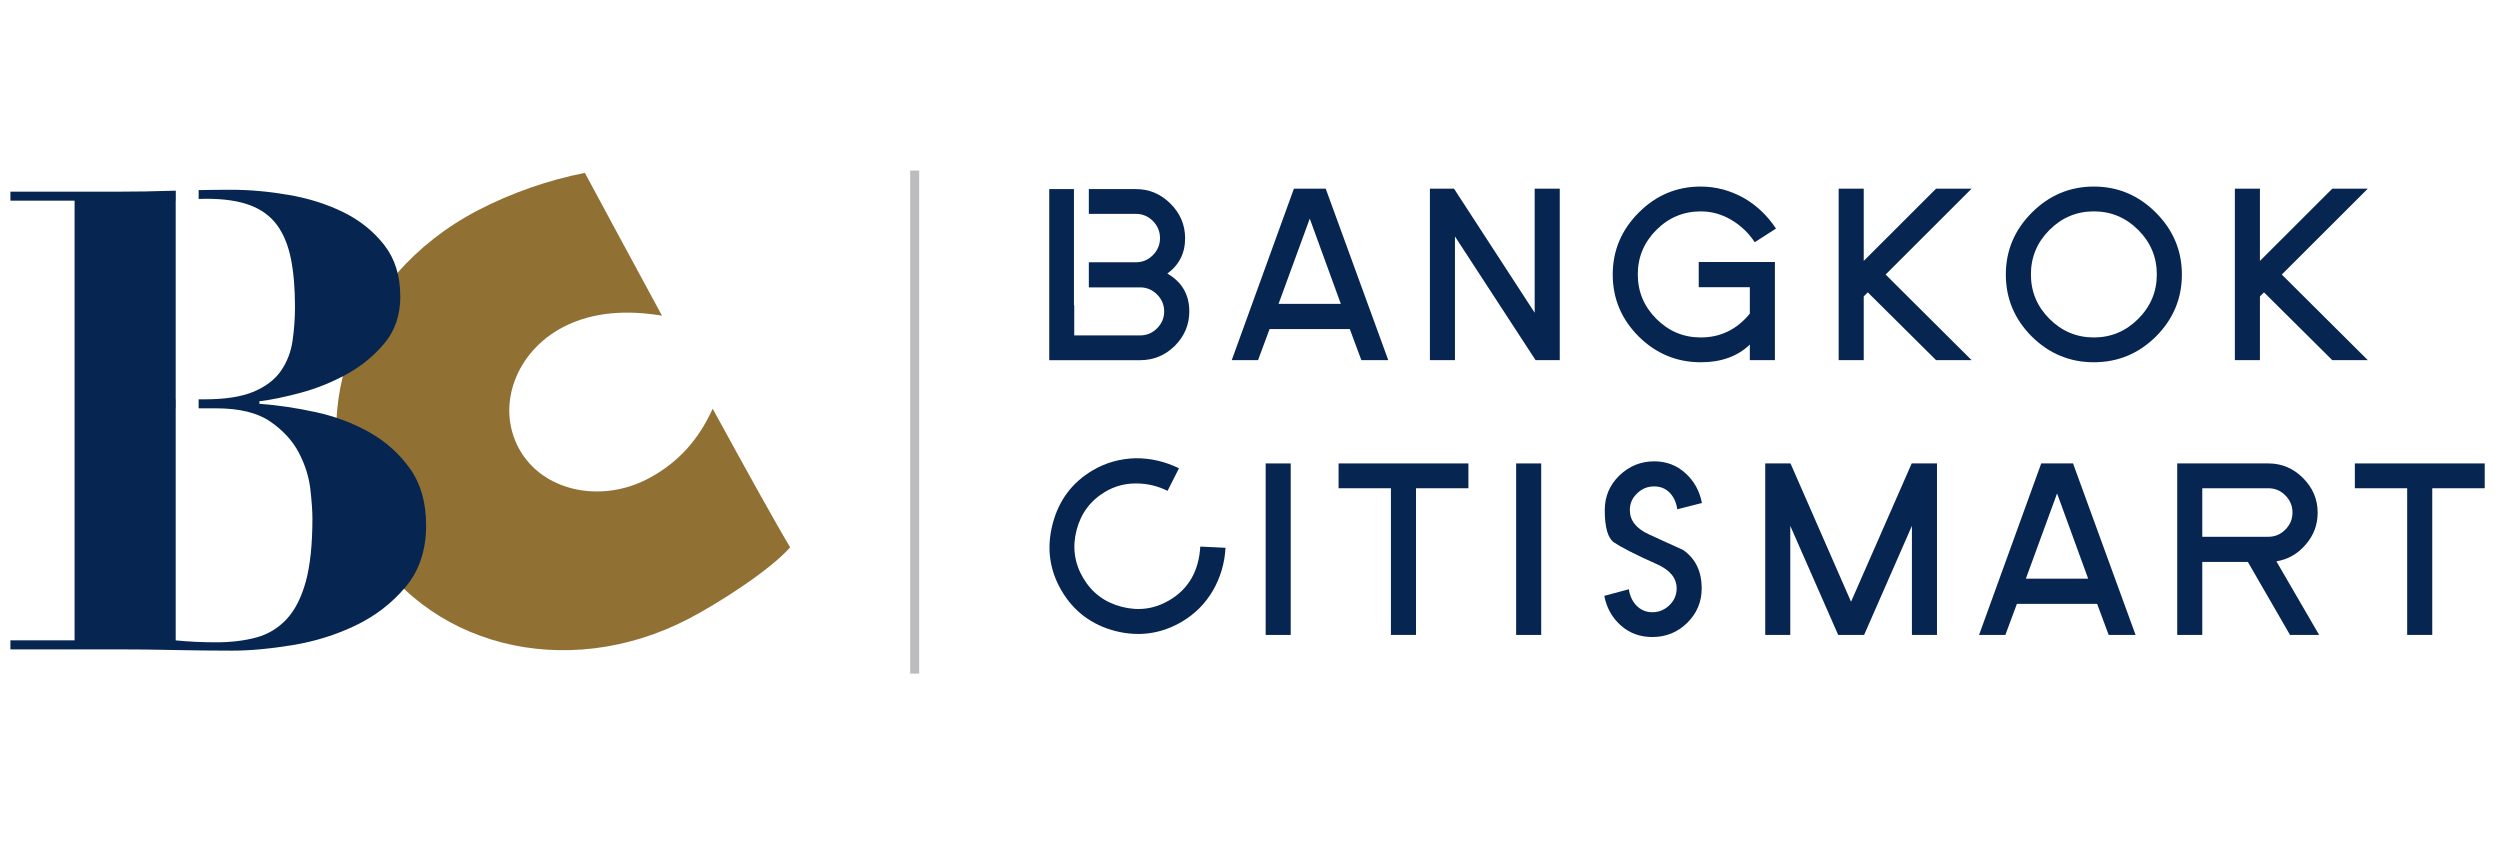
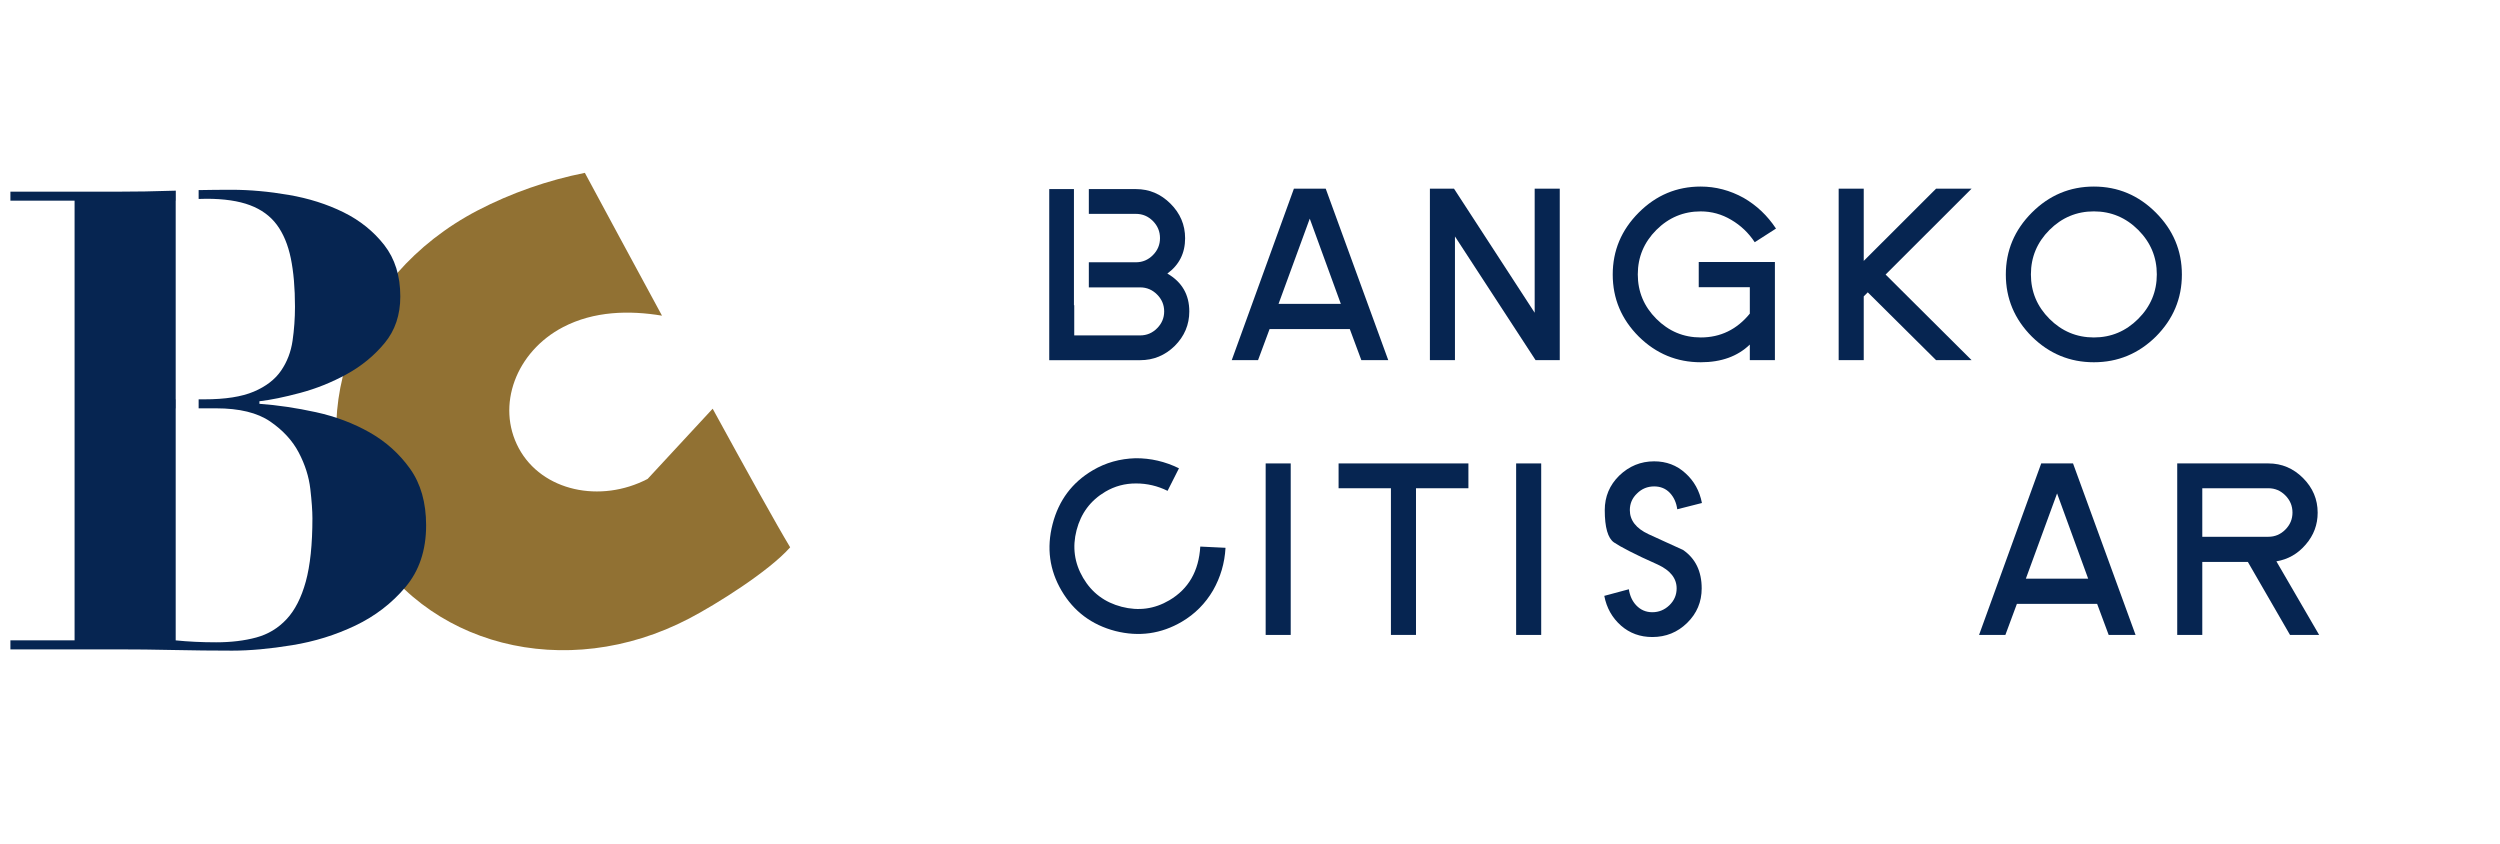
<svg xmlns="http://www.w3.org/2000/svg" width="154" height="52" viewBox="0 0 154 52" fill="none">
  <g clipPath="url(#clip0_4146_7536)">
-     <path d="M39.895 29.501C36.999 31.012 33.388 30.269 31.956 27.609C30.543 24.98 31.788 21.662 34.684 20.151C36.587 19.158 38.76 19.11 40.779 19.445C38.91 15.999 37.149 12.734 36.027 10.648C33.769 11.095 31.478 11.89 29.417 12.966C21.612 17.038 18.537 25.867 22.331 32.919C26.038 39.81 34.85 42.068 42.444 38.105C44.111 37.236 47.374 35.19 48.674 33.714C47.872 32.389 46.009 29.031 43.9 25.176C43.076 26.996 41.838 28.488 39.895 29.501Z" fill="#917133" />
+     <path d="M39.895 29.501C36.999 31.012 33.388 30.269 31.956 27.609C30.543 24.98 31.788 21.662 34.684 20.151C36.587 19.158 38.76 19.11 40.779 19.445C38.91 15.999 37.149 12.734 36.027 10.648C33.769 11.095 31.478 11.89 29.417 12.966C21.612 17.038 18.537 25.867 22.331 32.919C26.038 39.81 34.85 42.068 42.444 38.105C44.111 37.236 47.374 35.19 48.674 33.714C47.872 32.389 46.009 29.031 43.9 25.176Z" fill="#917133" />
    <path d="M25.26 28.874C24.601 27.951 23.771 27.205 22.769 26.637C21.766 26.07 20.663 25.654 19.46 25.39C18.257 25.127 17.096 24.955 15.98 24.875V24.717C16.667 24.638 17.505 24.467 18.493 24.202C19.481 23.939 20.433 23.556 21.35 23.054C22.267 22.553 23.048 21.912 23.692 21.134C24.337 20.355 24.659 19.398 24.659 18.263C24.659 16.996 24.329 15.94 23.671 15.095C23.011 14.251 22.174 13.577 21.157 13.075C20.14 12.574 19.015 12.218 17.784 12.006C16.552 11.795 15.378 11.69 14.261 11.69C13.581 11.69 12.907 11.697 12.236 11.71V12.256C12.396 12.249 12.555 12.244 12.714 12.244C13.802 12.244 14.697 12.377 15.399 12.64C16.101 12.904 16.652 13.307 17.054 13.848C17.454 14.389 17.741 15.075 17.913 15.907C18.084 16.738 18.171 17.735 18.171 18.896C18.171 19.609 18.12 20.309 18.021 20.995C17.92 21.682 17.684 22.296 17.311 22.837C16.939 23.378 16.38 23.807 15.636 24.123C14.89 24.44 13.874 24.599 12.585 24.599H12.236V25.153H13.316C14.748 25.153 15.857 25.424 16.645 25.965C17.433 26.506 18.021 27.146 18.407 27.885C18.794 28.625 19.03 29.37 19.116 30.122C19.202 30.874 19.245 31.475 19.245 31.924C19.245 33.534 19.108 34.834 18.837 35.824C18.564 36.814 18.171 37.587 17.655 38.14C17.14 38.694 16.517 39.071 15.786 39.269C15.055 39.467 14.232 39.566 13.316 39.566C12.427 39.566 11.597 39.526 10.823 39.447V25.152H10.829V24.598H10.823V12.362L10.829 12.362V11.744C10.827 11.744 10.825 11.744 10.822 11.744L10.774 11.746L10.695 11.748C9.52 11.788 8.332 11.808 7.129 11.808H0.641V12.362H4.594V39.446H0.641V40.001H7.129C8.332 40.001 9.527 40.014 10.717 40.041C11.905 40.066 13.101 40.08 14.304 40.08C15.393 40.08 16.624 39.968 17.999 39.743C19.374 39.52 20.67 39.117 21.888 38.536C23.105 37.955 24.136 37.163 24.981 36.16C25.826 35.157 26.249 33.89 26.249 32.359C26.248 30.96 25.919 29.799 25.26 28.874Z" fill="#062551" />
    <path d="M83.859 22.186L83.148 20.271H78.206L77.495 22.186H75.875L79.705 11.621H81.664L85.517 22.186H83.859ZM80.681 13.468L78.758 18.72H82.596L80.681 13.468Z" fill="#062551" />
    <path d="M94.592 22.186L89.625 14.565V22.186H88.082V11.621H89.566L94.536 19.265V11.621H96.081V22.186H94.592Z" fill="#062551" />
    <path d="M108.092 14.921C107.713 14.347 107.232 13.887 106.647 13.544C106.061 13.195 105.433 13.022 104.762 13.022C103.703 13.022 102.792 13.404 102.03 14.165C101.268 14.93 100.888 15.842 100.888 16.904C100.888 17.966 101.268 18.878 102.031 19.641C102.794 20.405 103.706 20.787 104.767 20.787C105.984 20.787 106.991 20.296 107.789 19.319V17.69H104.642V16.14H109.334V22.186H107.789V21.225C107.037 21.951 106.031 22.315 104.77 22.315C103.291 22.315 102.018 21.788 100.949 20.734C99.878 19.664 99.344 18.389 99.344 16.912C99.344 15.439 99.877 14.168 100.945 13.097C102.011 12.028 103.283 11.492 104.762 11.492C105.686 11.492 106.568 11.724 107.41 12.19C108.213 12.654 108.876 13.284 109.401 14.08L108.092 14.921Z" fill="#062551" />
    <path d="M119.263 22.186L115.055 18.008L114.806 18.258V22.186H113.262V11.621H114.806V16.072L119.263 11.621H121.451L116.153 16.912L121.451 22.186L119.263 22.186Z" fill="#062551" />
    <path d="M134.404 16.912C134.404 18.389 133.869 19.664 132.801 20.734C131.732 21.788 130.458 22.315 128.981 22.315C127.504 22.315 126.231 21.788 125.162 20.734C124.093 19.664 123.559 18.389 123.559 16.912C123.559 15.439 124.093 14.168 125.162 13.097C126.231 12.028 127.504 11.492 128.981 11.492C130.458 11.492 131.732 12.027 132.801 13.097C133.869 14.167 134.404 15.439 134.404 16.912ZM132.86 16.904C132.86 15.842 132.478 14.93 131.716 14.165C130.954 13.404 130.042 13.021 128.981 13.021C127.921 13.021 127.01 13.404 126.246 14.165C125.484 14.93 125.104 15.842 125.104 16.904C125.104 17.966 125.484 18.878 126.246 19.641C127.009 20.404 127.921 20.787 128.981 20.787C130.042 20.787 130.953 20.404 131.716 19.641C132.478 18.878 132.86 17.966 132.86 16.904Z" fill="#062551" />
-     <path d="M143.669 22.186L139.462 18.008L139.212 18.258V22.186H137.668V11.621H139.212V16.072L143.669 11.621H145.857L140.558 16.912L145.857 22.186H143.669Z" fill="#062551" />
    <path d="M71.909 16.851C72.639 16.317 73.003 15.592 73.003 14.677C73.003 13.856 72.704 13.146 72.105 12.548C71.507 11.95 70.797 11.648 69.977 11.648H67.072V13.175H69.977C70.379 13.175 70.727 13.321 71.019 13.615C71.311 13.908 71.456 14.259 71.456 14.669C71.456 15.074 71.311 15.422 71.019 15.716C70.727 16.009 70.379 16.156 69.977 16.156H67.072V17.703H70.234C70.636 17.703 70.983 17.849 71.275 18.141C71.567 18.432 71.713 18.78 71.713 19.182C71.713 19.585 71.567 19.932 71.275 20.223C70.983 20.517 70.636 20.661 70.234 20.661H66.173V18.801H66.155V11.648H64.633V22.187H70.234C71.054 22.187 71.763 21.895 72.362 21.311C72.961 20.712 73.261 20.002 73.261 19.182C73.26 18.151 72.811 17.373 71.909 16.851Z" fill="#062551" />
    <path d="M71.922 30.236C71.305 29.931 70.657 29.779 69.978 29.781C69.297 29.778 68.668 29.947 68.09 30.288C67.178 30.826 66.587 31.616 66.316 32.661C66.046 33.705 66.183 34.684 66.721 35.599C67.259 36.514 68.049 37.107 69.094 37.378C70.138 37.649 71.116 37.516 72.029 36.978C73.213 36.282 73.848 35.179 73.937 33.669L75.492 33.744C75.44 34.682 75.185 35.557 74.725 36.365C74.249 37.178 73.609 37.822 72.806 38.296C71.531 39.046 70.166 39.238 68.709 38.872C67.249 38.491 66.144 37.663 65.394 36.389C64.647 35.119 64.461 33.754 64.838 32.29C65.215 30.828 66.039 29.721 67.314 28.971C68.109 28.501 68.987 28.255 69.948 28.227C70.877 28.221 71.767 28.427 72.624 28.847L71.922 30.236Z" fill="#062551" />
    <path d="M77.965 39.112V28.547H79.508V39.112H77.965Z" fill="#062551" />
    <path d="M87.225 30.076V39.111H85.681V30.076H82.457V28.547H90.454V30.076H87.225Z" fill="#062551" />
    <path d="M93.394 39.112V28.547H94.938V39.112H93.394Z" fill="#062551" />
    <path d="M103.319 31.371C103.263 30.962 103.112 30.626 102.865 30.363C102.612 30.097 102.29 29.963 101.897 29.963C101.487 29.963 101.136 30.106 100.844 30.395C100.546 30.677 100.398 31.02 100.398 31.424C100.398 32.054 100.783 32.549 101.551 32.907C101.903 33.068 102.258 33.23 102.612 33.392C102.966 33.553 103.319 33.714 103.673 33.875C104.441 34.404 104.824 35.194 104.824 36.245C104.824 37.077 104.526 37.785 103.929 38.37C103.335 38.952 102.62 39.241 101.783 39.241C101.031 39.241 100.388 39.006 99.853 38.537C99.307 38.053 98.965 37.443 98.824 36.705L100.337 36.298C100.398 36.701 100.55 37.032 100.792 37.288C101.06 37.571 101.388 37.713 101.783 37.713C102.188 37.713 102.537 37.568 102.836 37.282C103.132 36.994 103.281 36.648 103.281 36.245C103.281 35.628 102.897 35.141 102.13 34.783C101.404 34.46 100.818 34.184 100.375 33.954C99.932 33.726 99.614 33.546 99.422 33.414C99.043 33.151 98.853 32.488 98.853 31.423C98.853 30.592 99.15 29.882 99.746 29.297C100.356 28.71 101.074 28.418 101.896 28.418C102.648 28.418 103.289 28.661 103.818 29.145C104.353 29.624 104.694 30.237 104.839 30.985L103.319 31.371Z" fill="#062551" />
-     <path d="M117.774 39.112V32.392L114.829 39.112H113.233L110.281 32.392V39.112H108.738V28.547H110.295L114.024 37.068L117.761 28.547H119.318V39.112H117.774Z" fill="#062551" />
    <path d="M129.895 39.112L129.183 37.197H124.241L123.531 39.112H121.91L125.739 28.547H127.699L131.551 39.112H129.895ZM126.716 30.394L124.793 35.646H128.631L126.716 30.394Z" fill="#062551" />
    <path d="M141.065 39.112L138.469 34.616H135.661V39.112H134.117V28.547H139.734C140.556 28.547 141.268 28.847 141.868 29.448C142.467 30.047 142.768 30.759 142.768 31.582C142.768 32.323 142.523 32.977 142.034 33.542C141.549 34.111 140.948 34.458 140.226 34.578L142.859 39.111L141.065 39.112ZM141.217 31.574C141.217 31.164 141.07 30.811 140.777 30.516C140.484 30.222 140.135 30.076 139.734 30.076H135.661V33.065H139.734C140.135 33.065 140.484 32.919 140.777 32.624C141.07 32.33 141.217 31.979 141.217 31.574Z" fill="#062551" />
-     <path d="M149.827 30.076V39.111H148.282V30.076H145.059V28.547H153.058V30.076H149.827Z" fill="#062551" />
-     <path opacity="0.6" d="M56.344 41.494V10.506" stroke="#909093" stroke-width="0.558" stroke-miterlimit="10" />
  </g>
  <defs>
    <clipPath id="clip0_4146_7536">
      <rect width="153.143" height="32" fill="white" transform="translate(0 10)" />
    </clipPath>
  </defs>
</svg>